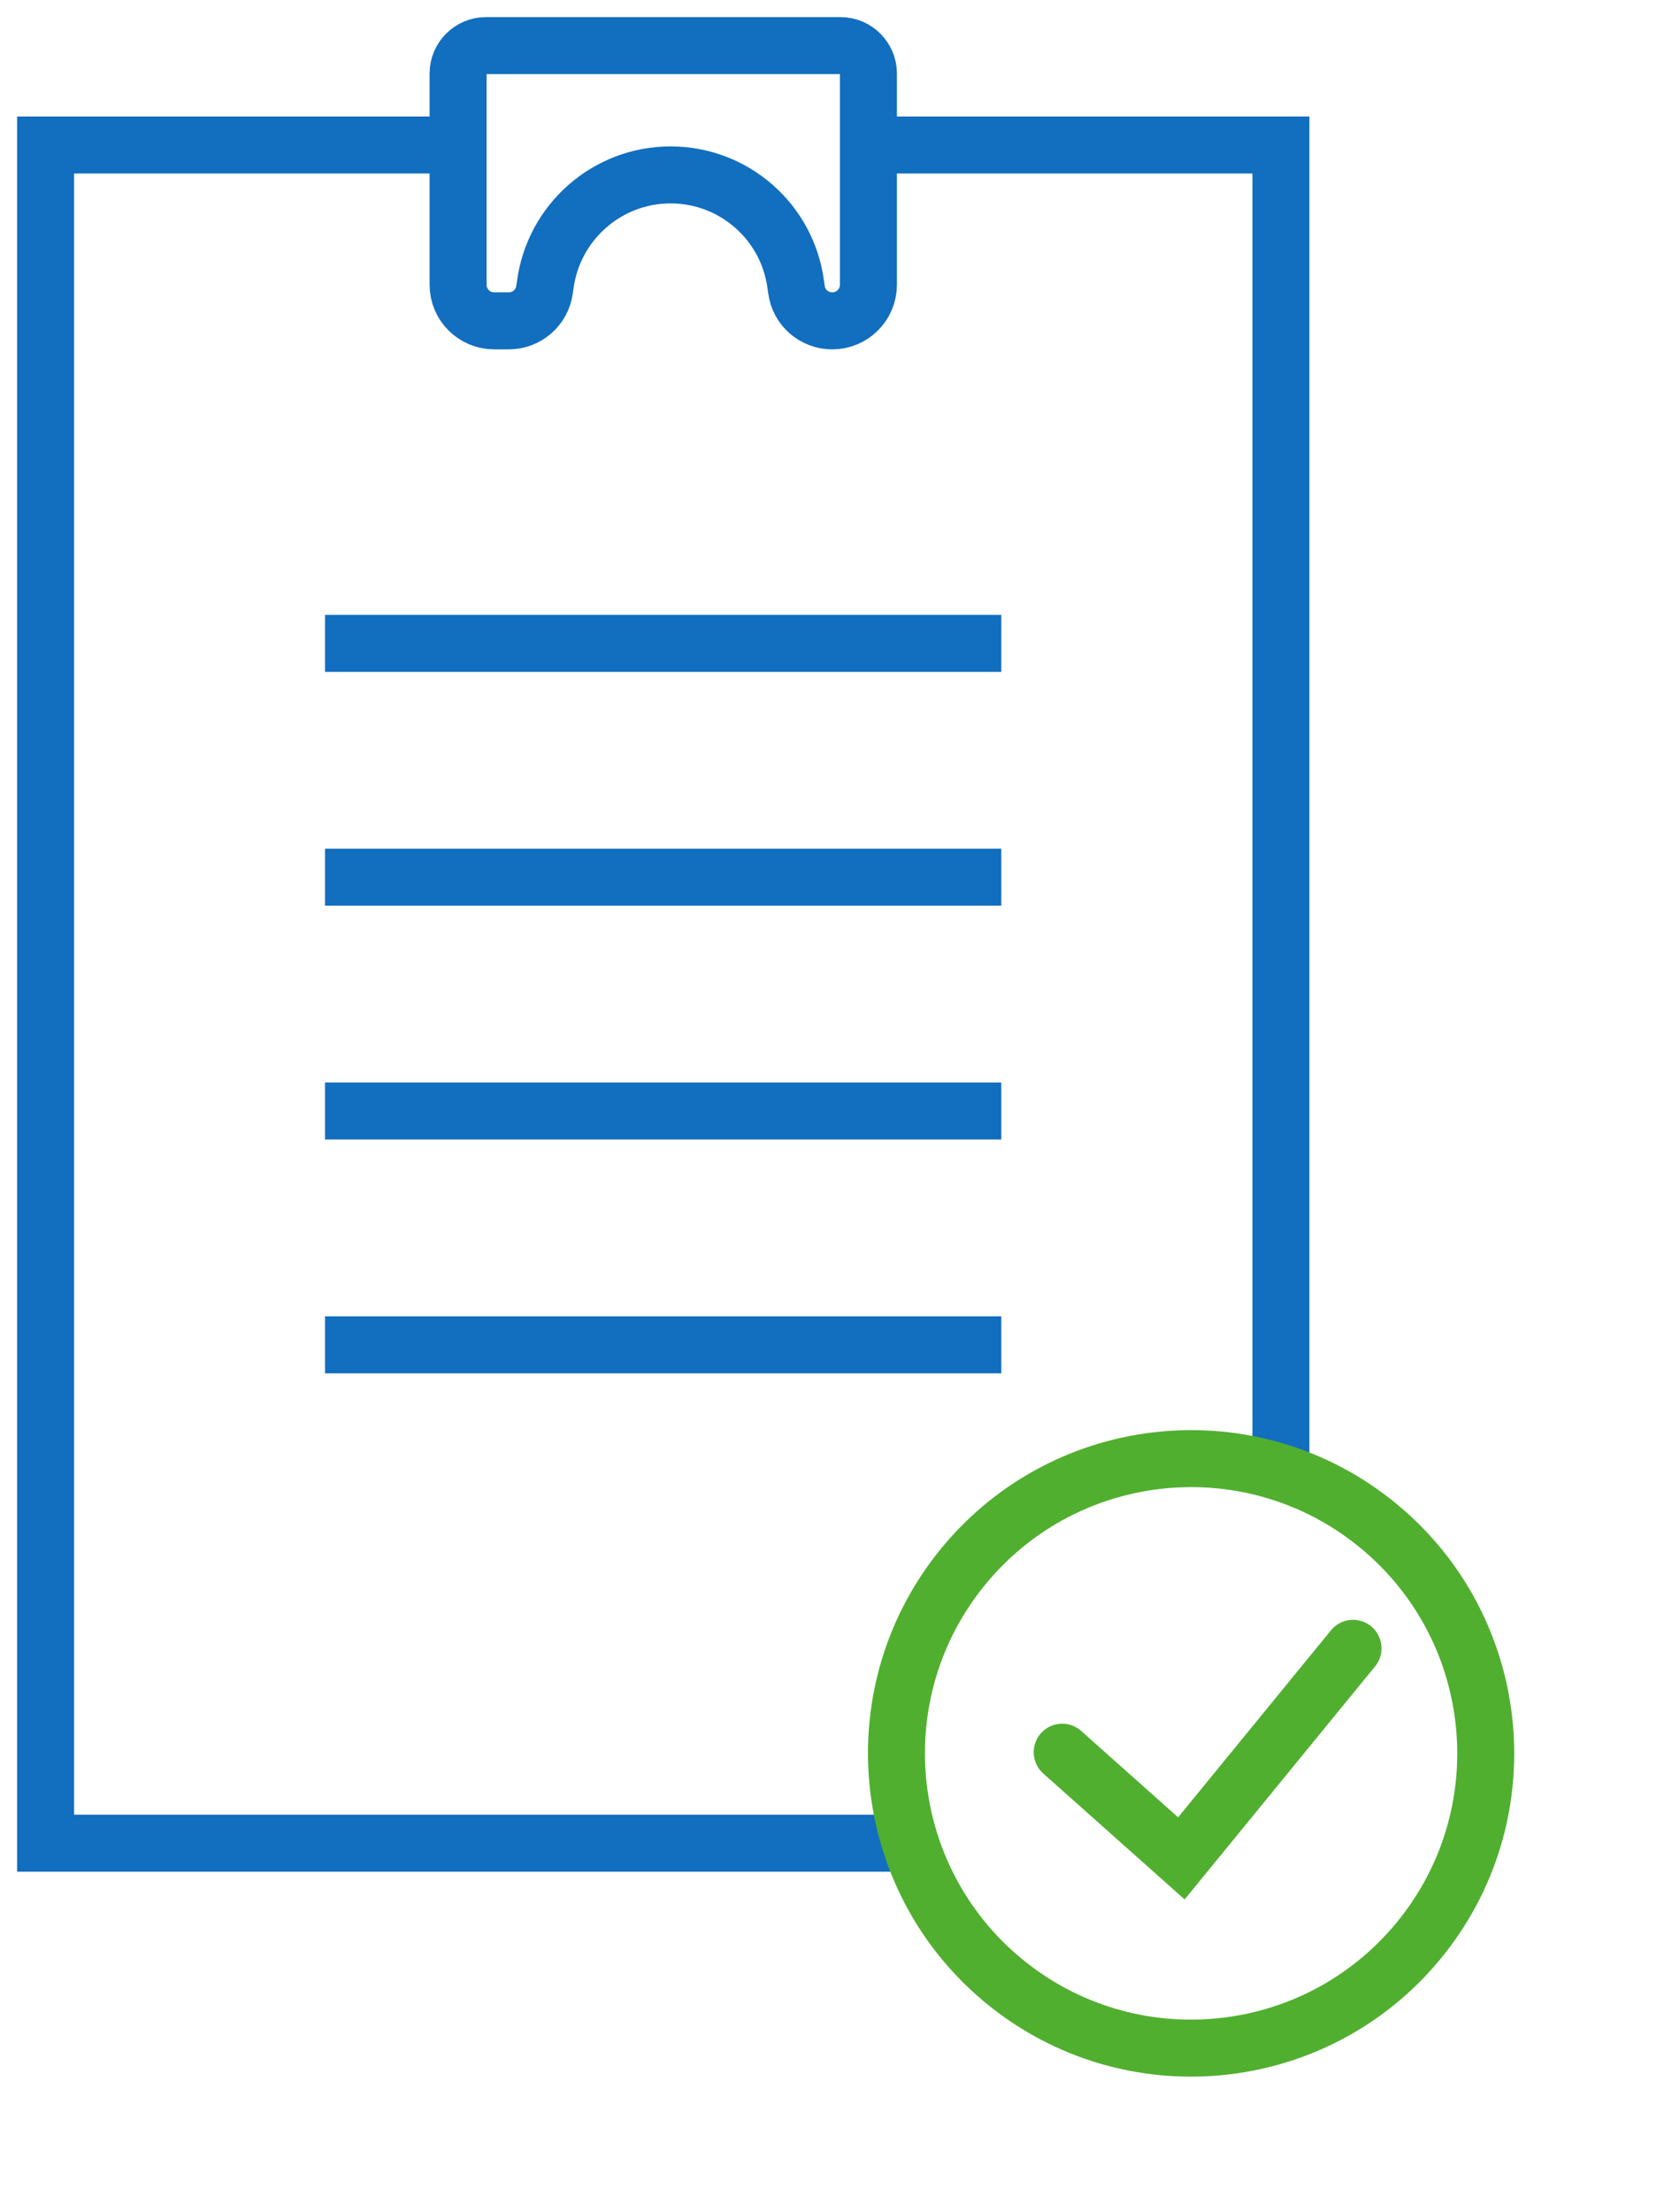
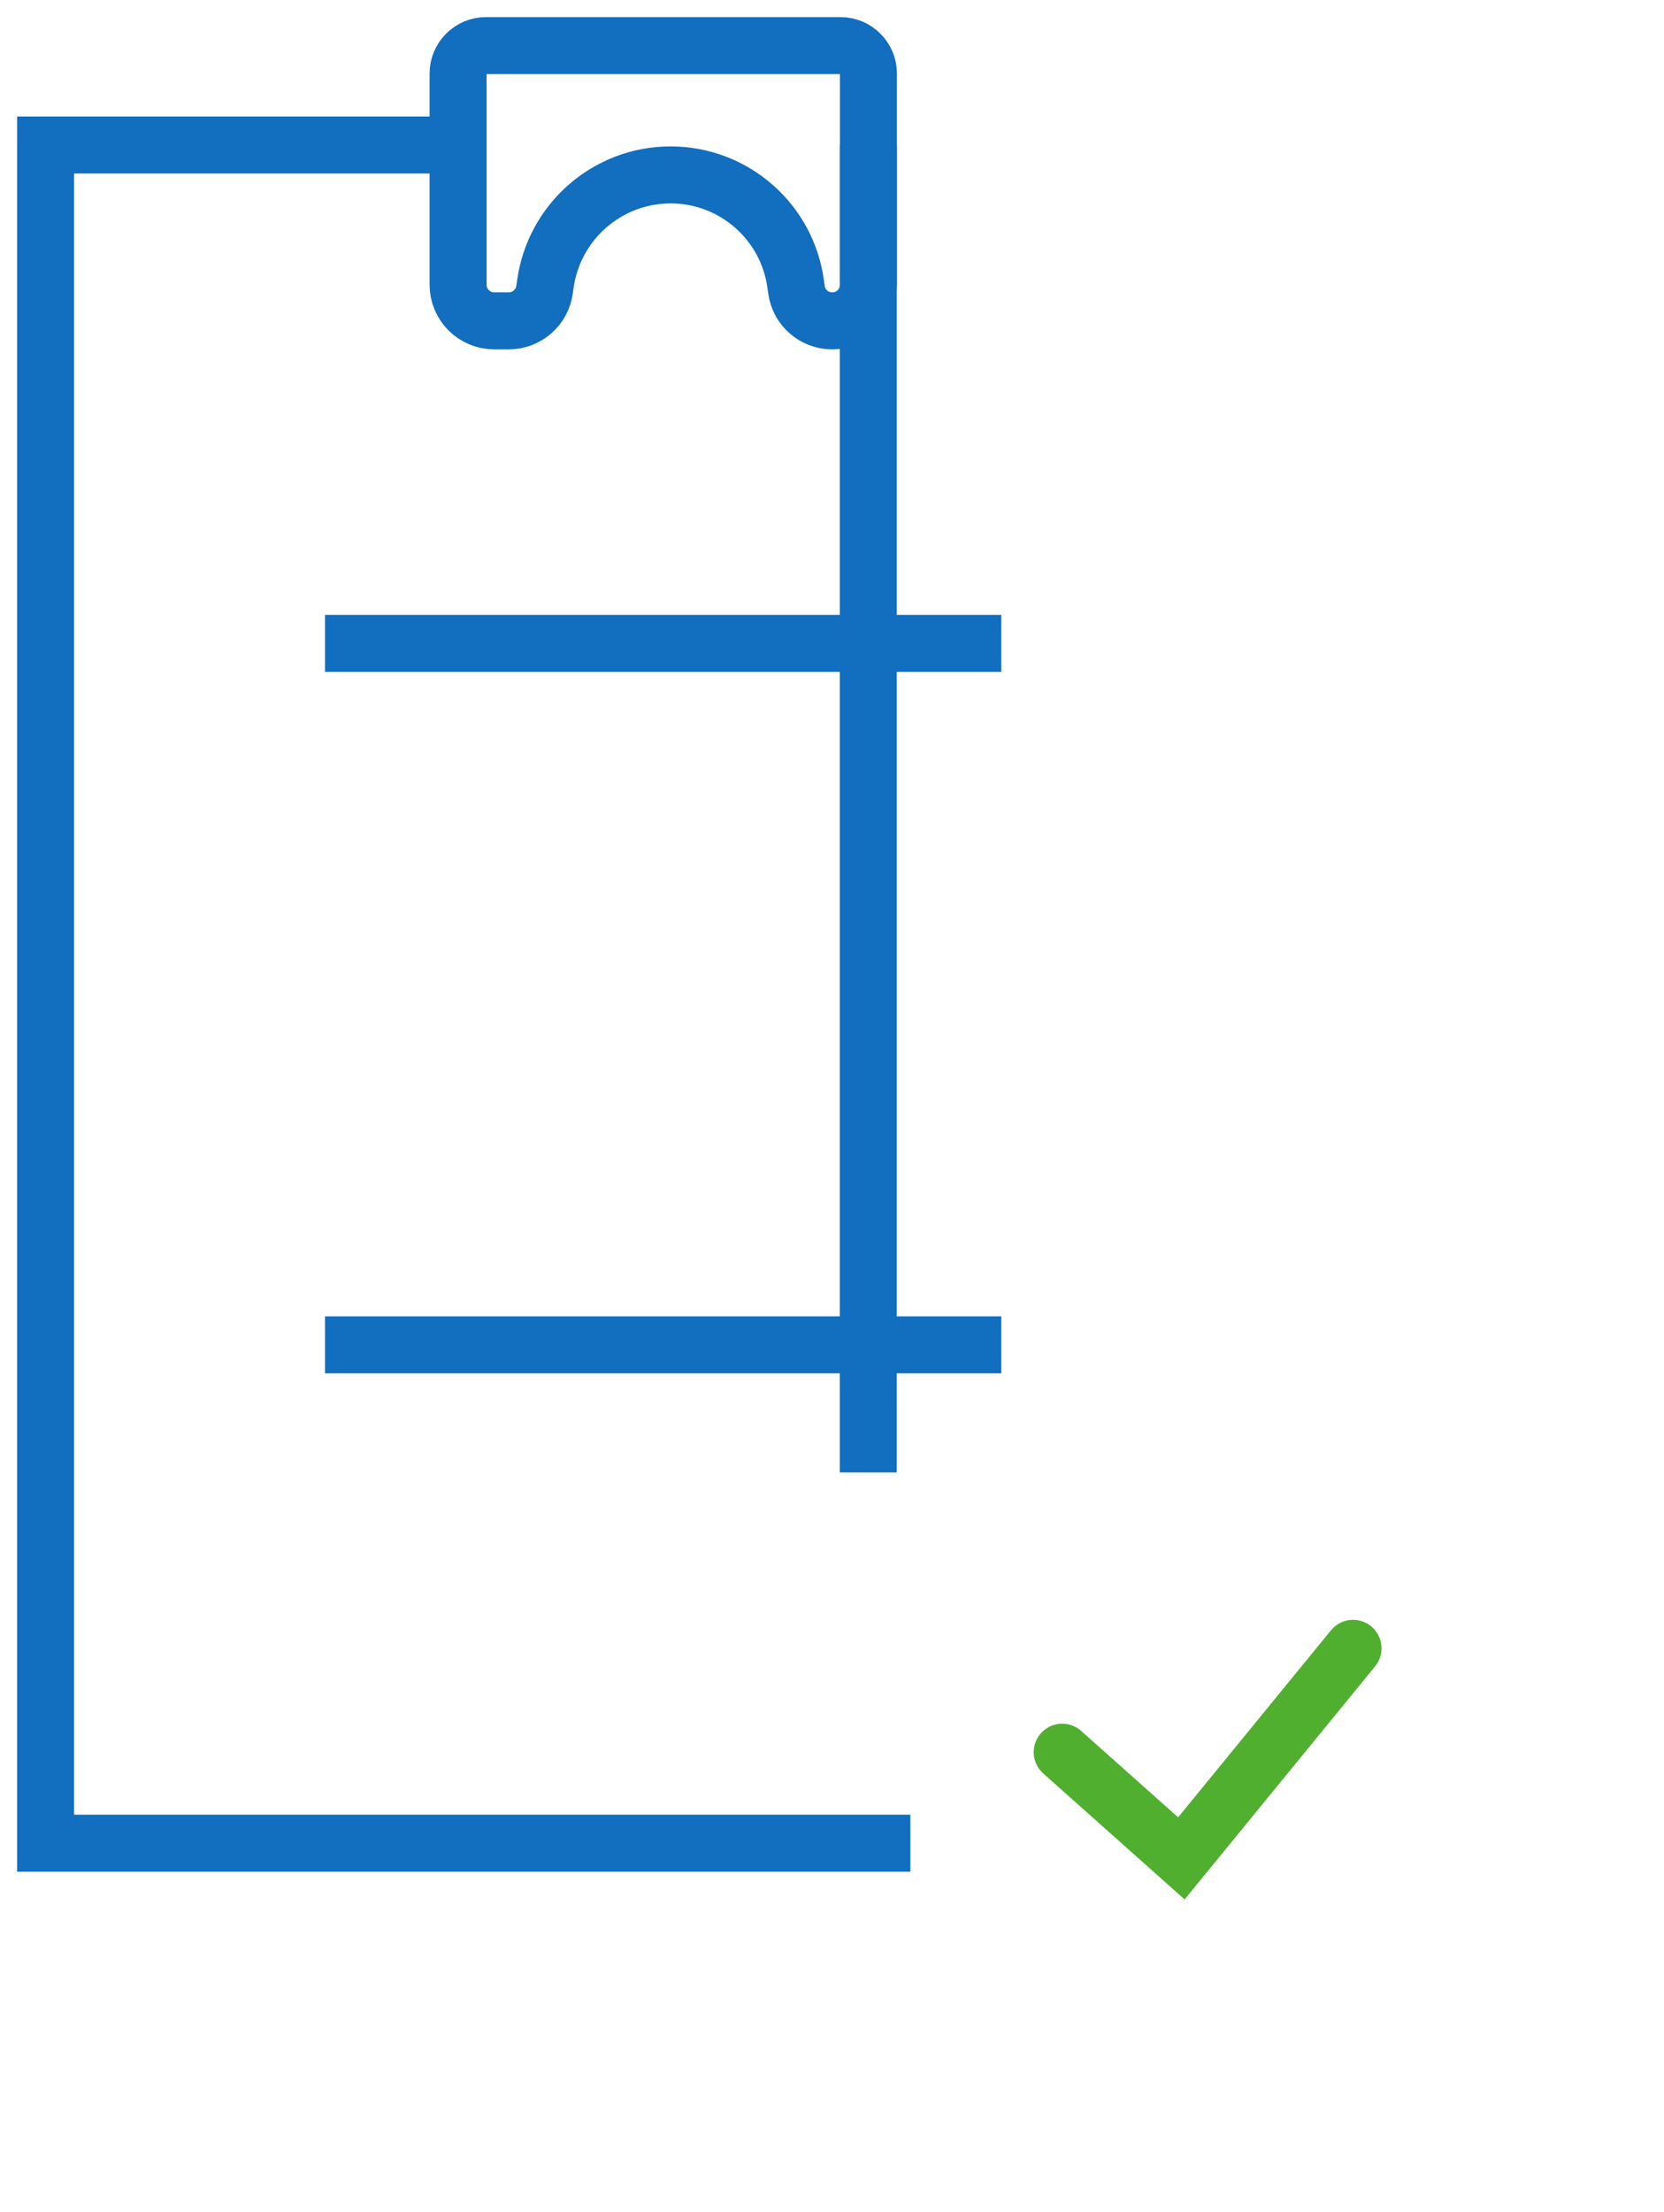
<svg xmlns="http://www.w3.org/2000/svg" width="73" height="97" viewBox="0 0 73 97" fill="none">
  <path d="M39.937 80.829H2V6.359H20.096" stroke="#126EBE" stroke-width="2.5" stroke-miterlimit="10" />
-   <path d="M38.091 6.359H56.194V64.572" stroke="#126EBE" stroke-width="2.5" stroke-miterlimit="10" />
+   <path d="M38.091 6.359V64.572" stroke="#126EBE" stroke-width="2.5" stroke-miterlimit="10" />
  <path d="M14.259 28.214H43.927" stroke="#126EBE" stroke-width="2.5" stroke-miterlimit="10" />
-   <path d="M14.259 38.467H43.927" stroke="#126EBE" stroke-width="2.5" stroke-miterlimit="10" />
-   <path d="M14.259 48.721H43.927" stroke="#126EBE" stroke-width="2.5" stroke-miterlimit="10" />
  <path d="M14.259 58.975H43.927" stroke="#126EBE" stroke-width="2.5" stroke-miterlimit="10" />
  <path d="M20.096 3.224V12.485C20.096 13.362 20.806 14.071 21.682 14.071H22.319C23.116 14.071 23.789 13.477 23.89 12.695L23.919 12.5C24.281 9.741 26.635 7.67 29.416 7.67C32.203 7.67 34.557 9.734 34.912 12.5L34.941 12.695C35.042 13.485 35.715 14.071 36.512 14.071C37.388 14.071 38.098 13.362 38.098 12.485V3.224C38.098 2.55 37.547 2 36.874 2H21.32C20.646 2 20.096 2.55 20.096 3.224Z" stroke="#126EBE" stroke-width="2.5" stroke-miterlimit="10" />
-   <path d="M62.216 85.127C66.764 79.625 65.992 71.478 60.49 66.929C54.988 62.38 46.841 63.153 42.292 68.654C37.743 74.156 38.516 82.304 44.017 86.853C49.519 91.401 57.667 90.629 62.216 85.127Z" stroke="#51AF30" stroke-width="2.5" stroke-miterlimit="10" />
  <path d="M46.599 76.839L51.827 81.495L59.358 72.284" stroke="#51AF30" stroke-width="2.5" stroke-miterlimit="10" stroke-linecap="round" />
</svg>